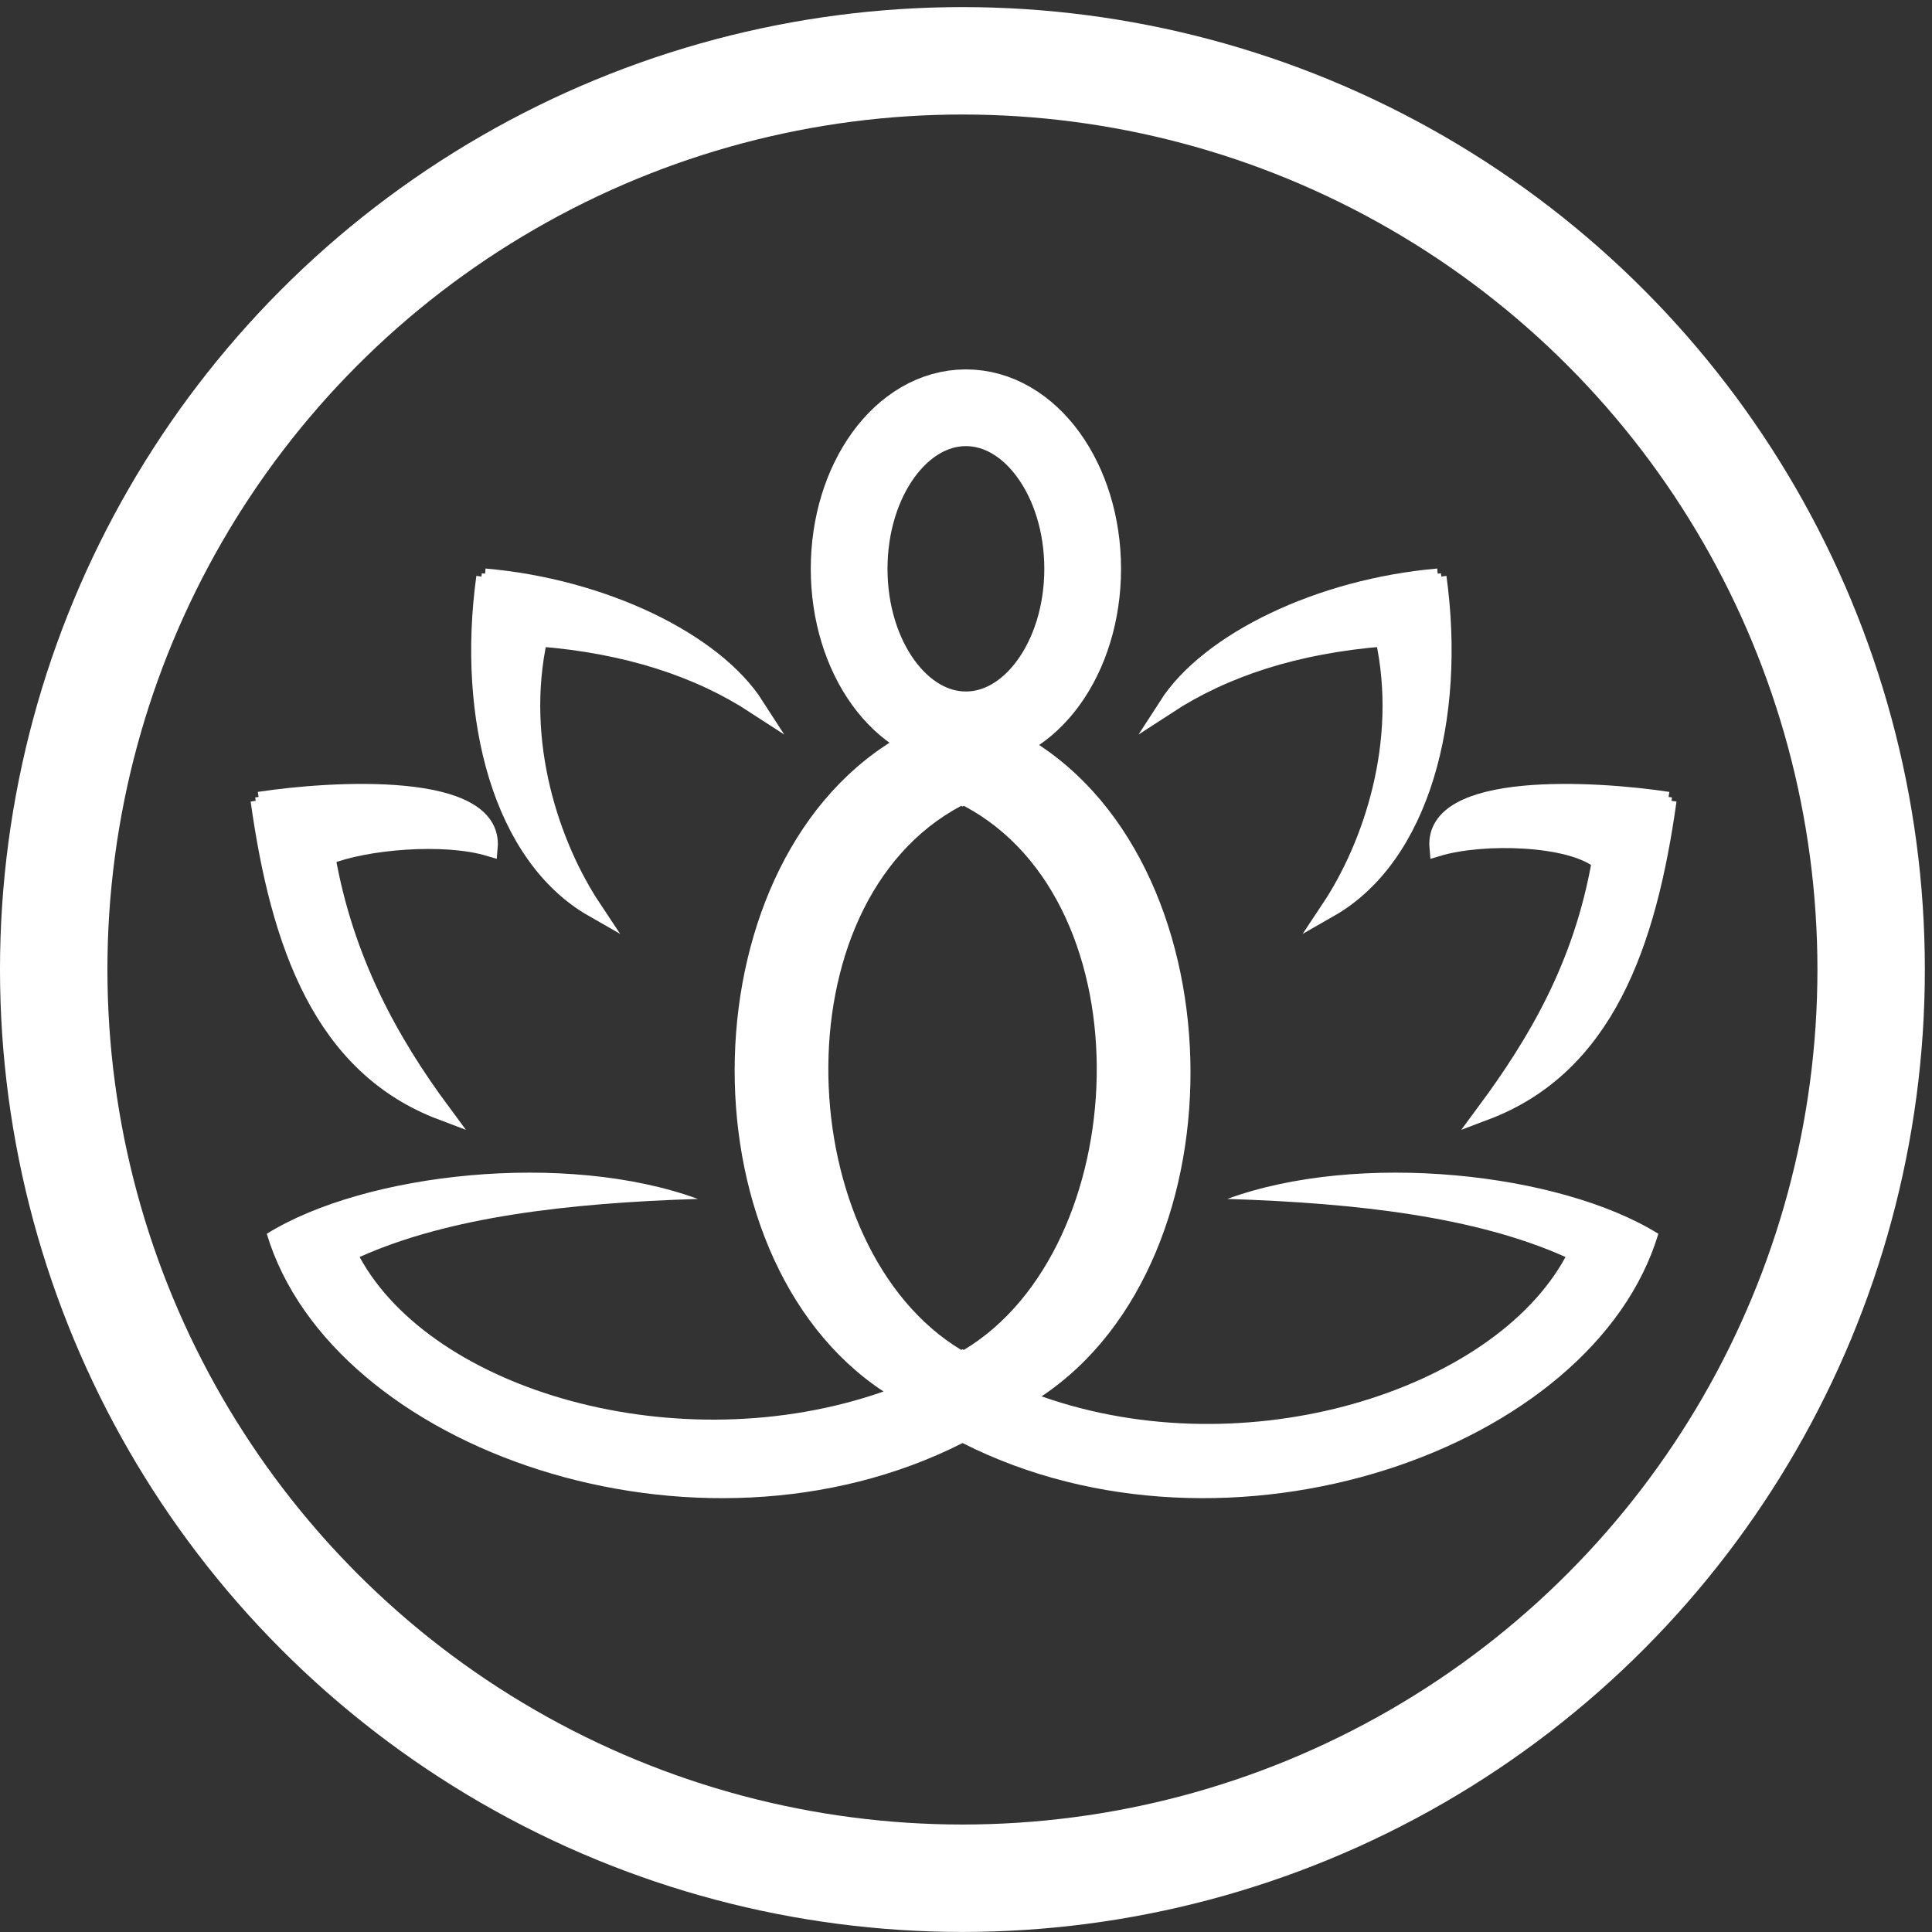
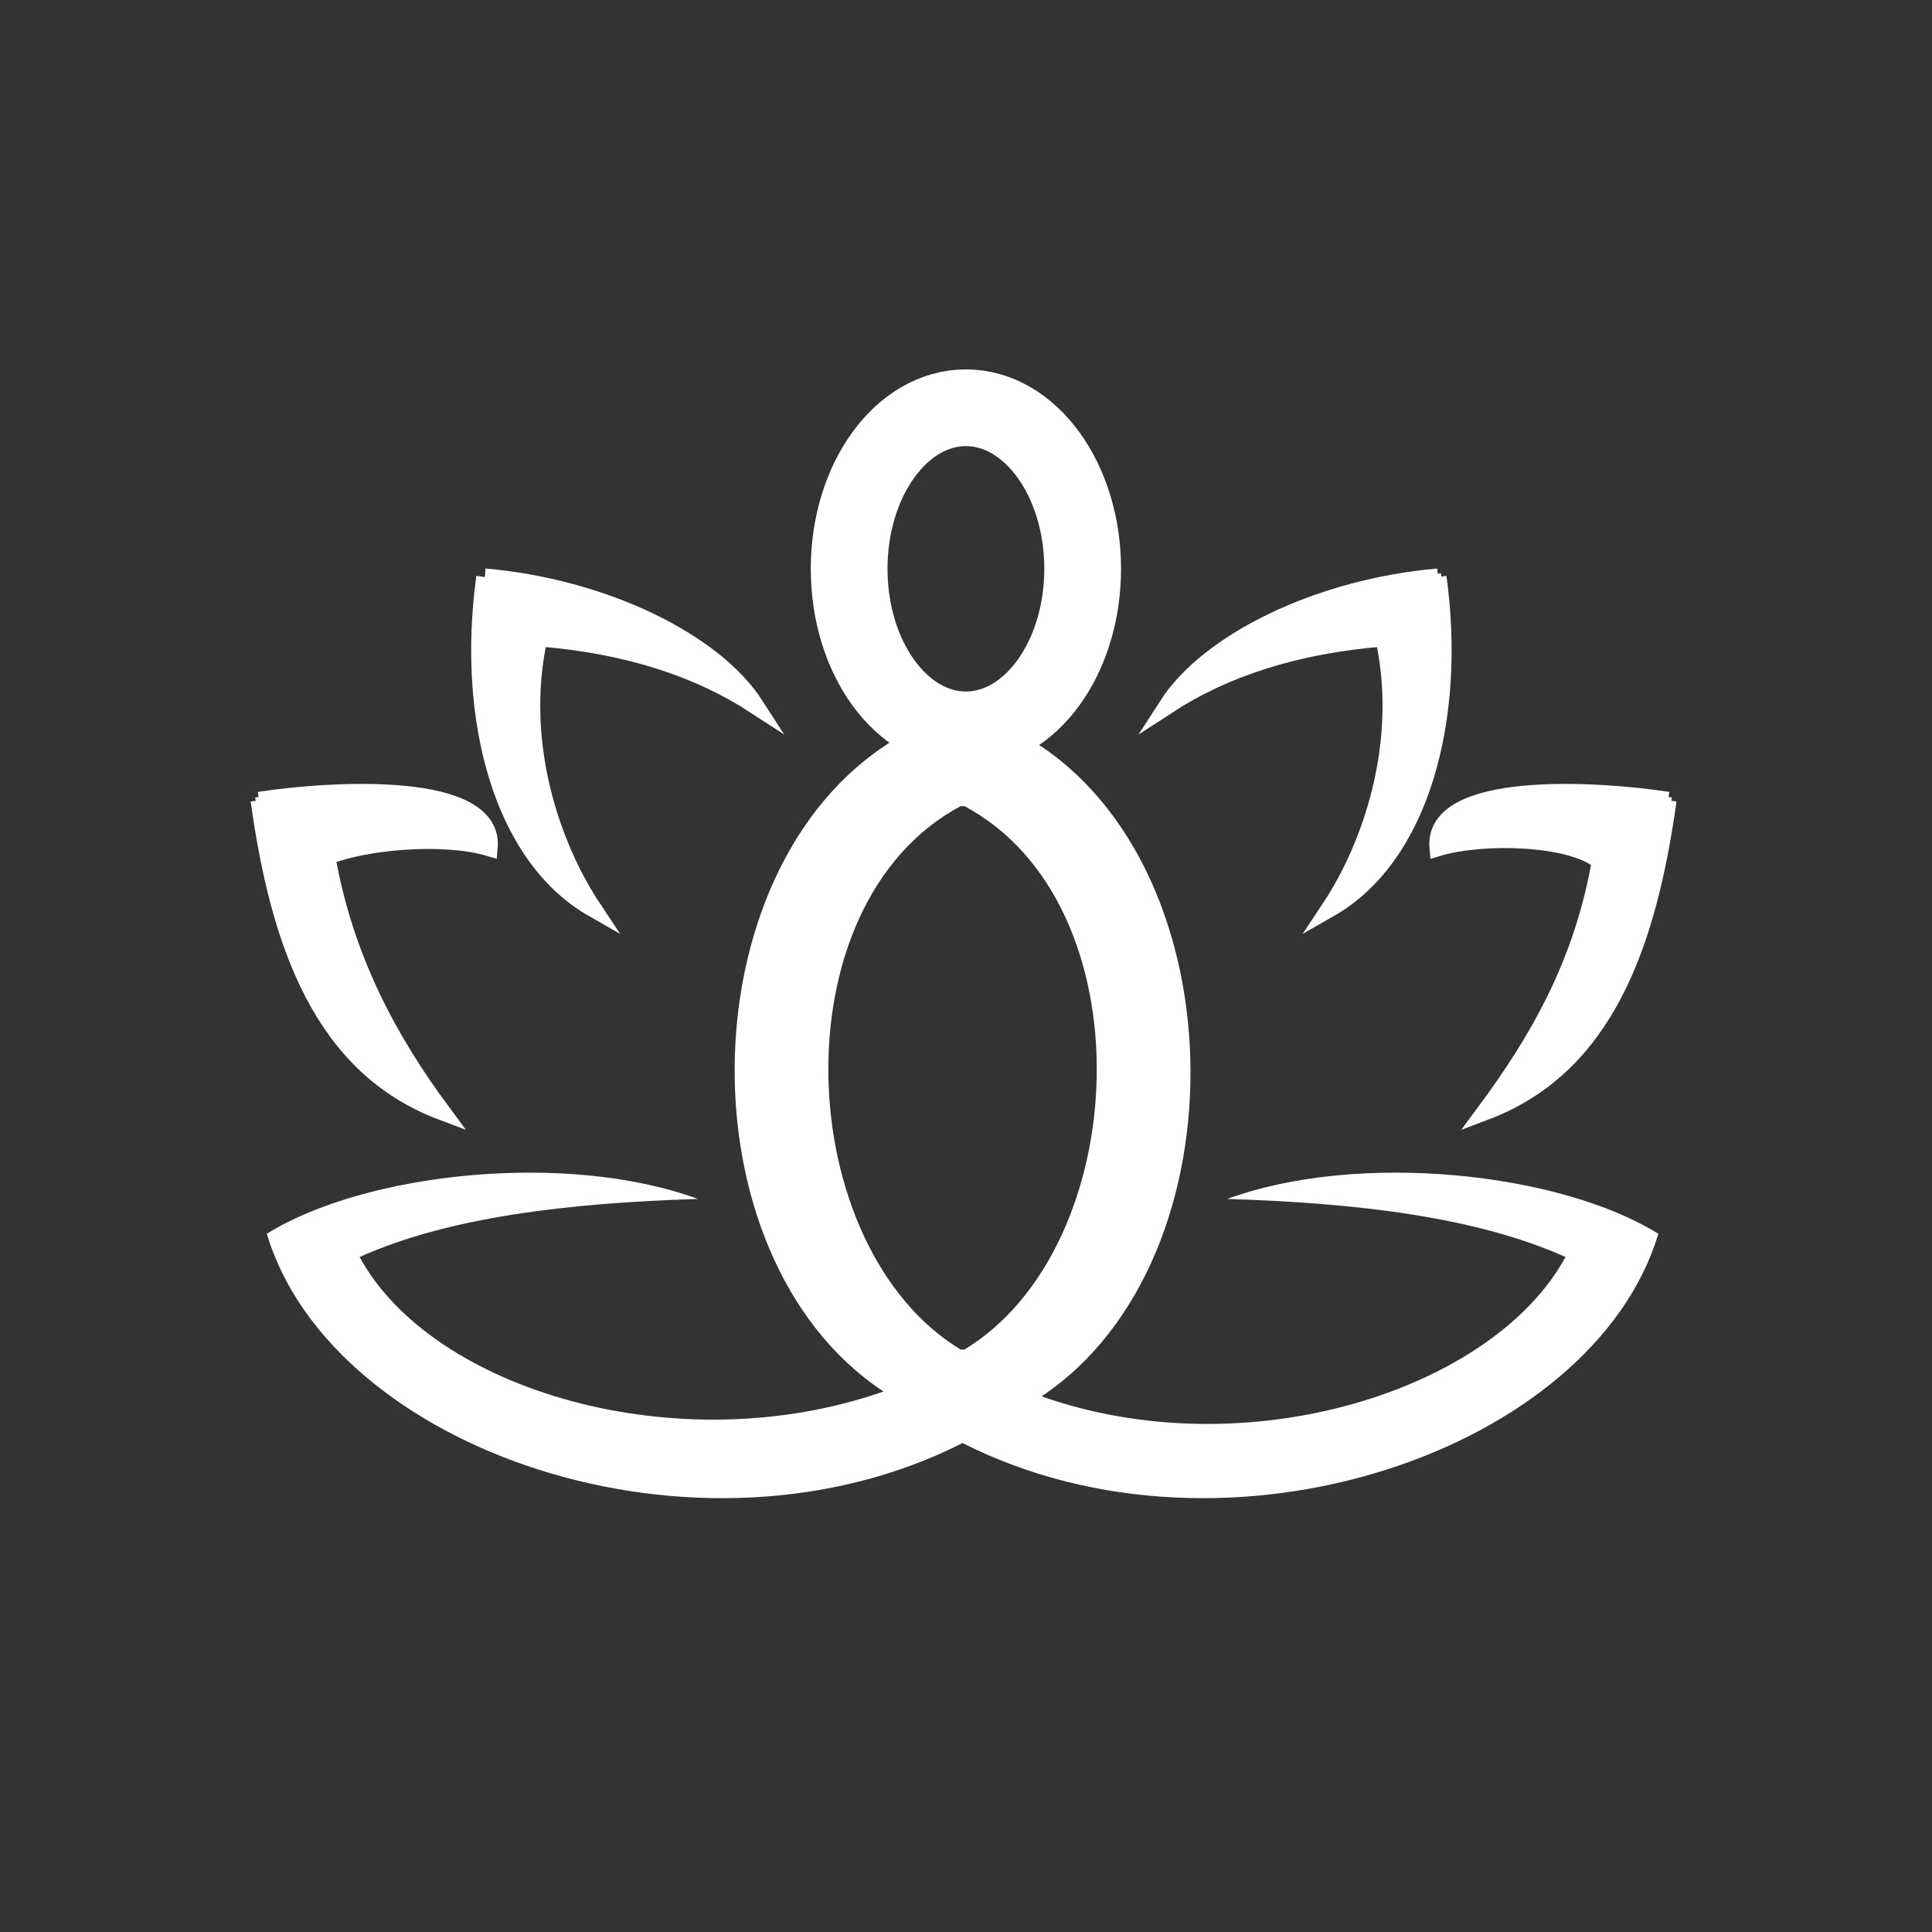
<svg xmlns="http://www.w3.org/2000/svg" xmlns:xlink="http://www.w3.org/1999/xlink" version="1.1" id="Ebene_1" x="0px" y="0px" width="113.307px" height="113.306px" viewBox="0 0 113.307 113.306" xml:space="preserve">
  <rect x="0" y="0" width="113.307" height="113.306" fill="#333333" stroke="none" />
  <g>
    <g>
      <defs>
        <rect id="SVGID_1_" y="0.416" width="112.891" height="112.89" />
      </defs>
      <clipPath id="SVGID_2_">
        <use xlink:href="#SVGID_1_" overflow="visible" />
      </clipPath>
    </g>
    <g>
      <defs>
        <rect id="SVGID_3_" y="0.416" width="112.891" height="112.89" />
      </defs>
      <clipPath id="SVGID_4_">
        <use xlink:href="#SVGID_3_" overflow="visible" />
      </clipPath>
    </g>
    <g>
      <defs>
-         <rect id="SVGID_5_" y="0.416" width="112.891" height="112.89" />
-       </defs>
+         </defs>
      <clipPath id="SVGID_6_">
        <use xlink:href="#SVGID_5_" overflow="visible" />
      </clipPath>
      <circle clip-path="url(#SVGID_6_)" fill="none" stroke="#FFFFFF" stroke-width="6.3" cx="56.444" cy="56.86" r="53.294" />
    </g>
    <g>
      <defs>
        <rect id="SVGID_7_" y="0.416" width="112.891" height="112.89" />
      </defs>
      <clipPath id="SVGID_8_">
        <use xlink:href="#SVGID_7_" overflow="visible" />
      </clipPath>
      <path clip-path="url(#SVGID_8_)" fill="#FFFFFF" stroke="#FFFFFF" stroke-miterlimit="10" d="M97.828,46.938 c-1.186,8.473-3.703,15.61-10.717,18.257c3.037-4.107,5.682-8.608,6.746-14.686c-1.734-1.443-6.875-1.585-9.523-0.795 C83.982,45.729,93.506,46.279,97.828,46.938" />
    </g>
    <g>
      <defs>
        <rect id="SVGID_9_" y="0.416" width="112.891" height="112.89" />
      </defs>
      <clipPath id="SVGID_10_">
        <use xlink:href="#SVGID_9_" overflow="visible" />
      </clipPath>
      <path clip-path="url(#SVGID_10_)" fill="none" stroke="#FFFFFF" stroke-width="0.405" stroke-miterlimit="10" d="M97.828,46.938 c-1.186,8.473-3.703,15.61-10.717,18.257c3.037-4.107,5.682-8.608,6.746-14.686c-1.734-1.443-6.875-1.585-9.523-0.795 C83.982,45.729,93.506,46.279,97.828,46.938z" />
    </g>
    <g>
      <defs>
        <rect id="SVGID_11_" y="0.416" width="112.891" height="112.89" />
      </defs>
      <clipPath id="SVGID_12_">
        <use xlink:href="#SVGID_11_" overflow="visible" />
      </clipPath>
      <path clip-path="url(#SVGID_12_)" fill="#FFFFFF" stroke="#FFFFFF" stroke-miterlimit="10" d="M15.195,46.938 c1.184,8.473,3.703,15.61,10.717,18.257c-3.039-4.107-5.682-8.889-6.748-14.966c2.272-0.912,6.877-1.305,9.525-0.515 C29.041,45.729,19.516,46.279,15.195,46.938" />
    </g>
    <g>
      <defs>
        <rect id="SVGID_13_" y="0.416" width="112.891" height="112.89" />
      </defs>
      <clipPath id="SVGID_14_">
        <use xlink:href="#SVGID_13_" overflow="visible" />
      </clipPath>
      <path clip-path="url(#SVGID_14_)" fill="none" stroke="#FFFFFF" stroke-width="0.405" stroke-miterlimit="10" d="M15.195,46.938 c1.184,8.473,3.703,15.61,10.717,18.257c-3.039-4.107-5.682-8.889-6.748-14.966c2.272-0.912,6.877-1.305,9.525-0.515 C29.041,45.729,19.516,46.279,15.195,46.938z" />
    </g>
    <g>
      <defs>
        <rect id="SVGID_15_" y="0.416" width="112.891" height="112.89" />
      </defs>
      <clipPath id="SVGID_16_">
        <use xlink:href="#SVGID_15_" overflow="visible" />
      </clipPath>
      <path clip-path="url(#SVGID_16_)" fill="#FFFFFF" stroke="#FFFFFF" stroke-miterlimit="10" d="M84.334,33.841 c1.143,8.278-0.988,16.384-6.352,19.448c2.438-3.668,4.527-9.735,3.176-15.876c-5.146,0.409-9.338,1.775-12.701,3.969 C70.893,37.596,77.395,34.443,84.334,33.841" />
    </g>
    <g>
      <defs>
        <rect id="SVGID_17_" y="0.416" width="112.891" height="112.89" />
      </defs>
      <clipPath id="SVGID_18_">
        <use xlink:href="#SVGID_17_" overflow="visible" />
      </clipPath>
      <path clip-path="url(#SVGID_18_)" fill="none" stroke="#FFFFFF" stroke-width="0.405" stroke-miterlimit="10" d="M84.334,33.841 c1.143,8.278-0.988,16.384-6.352,19.448c2.438-3.668,4.527-9.735,3.176-15.876c-5.146,0.409-9.338,1.775-12.701,3.969 C70.893,37.596,77.395,34.443,84.334,33.841z" />
    </g>
    <g>
      <defs>
        <rect id="SVGID_19_" y="0.416" width="112.891" height="112.89" />
      </defs>
      <clipPath id="SVGID_20_">
        <use xlink:href="#SVGID_19_" overflow="visible" />
      </clipPath>
      <path clip-path="url(#SVGID_20_)" fill="#FFFFFF" stroke="#FFFFFF" stroke-miterlimit="10" d="M28.433,33.841 c-1.143,8.278,0.986,16.384,6.352,19.448c-2.438-3.668-4.527-9.735-3.177-15.876c5.147,0.409,9.338,1.775,12.701,3.969 C41.875,37.596,35.371,34.443,28.433,33.841" />
    </g>
    <g>
      <defs>
        <rect id="SVGID_21_" y="0.416" width="112.891" height="112.89" />
      </defs>
      <clipPath id="SVGID_22_">
        <use xlink:href="#SVGID_21_" overflow="visible" />
      </clipPath>
-       <path clip-path="url(#SVGID_22_)" fill="none" stroke="#FFFFFF" stroke-width="0.405" stroke-miterlimit="10" d="M28.433,33.841 c-1.143,8.278,0.986,16.384,6.352,19.448c-2.438-3.668-4.527-9.735-3.177-15.876c5.147,0.409,9.338,1.775,12.701,3.969 C41.875,37.596,35.371,34.443,28.433,33.841z" />
    </g>
    <g>
      <defs>
        <rect id="SVGID_23_" y="0.416" width="112.891" height="112.89" />
      </defs>
      <clipPath id="SVGID_24_">
        <use xlink:href="#SVGID_23_" overflow="visible" />
      </clipPath>
      <path clip-path="url(#SVGID_24_)" fill="#FFFFFF" d="M56.373,47.26c0.026,0.014,0.053,0.027,0.078,0.04 c0.026-0.013,0.051-0.026,0.078-0.04c10.84,5.75,9.932,25.935,0,31.909c-0.027-0.014-0.052-0.028-0.078-0.041 c-0.025,0.013-0.052,0.027-0.078,0.041C46.441,73.193,45.533,53.01,56.373,47.26 M40.928,70.315 c-7.708-2.822-19.492-1.554-25.282,2.043c3.8,12.681,25.245,20.157,40.807,12.273c15.561,7.884,37.006,0.406,40.805-12.273 c-5.789-3.597-17.572-4.865-25.281-2.043c7.637,0.238,14.607,1.06,19.836,3.405c-4.246,7.812-18.68,12.425-30.727,8.172 c12.074-8.049,11.578-31.755-1.166-38.818c0.811-0.577,1.502-1.3,2.092-2.118H50.894c0.589,0.818,1.281,1.541,2.091,2.118 c-12.743,7.063-13.239,30.573-1.167,38.535c-12.046,4.208-26.479-0.075-30.727-7.889C26.32,71.375,33.291,70.555,40.928,70.315" />
    </g>
    <g>
      <defs>
        <rect id="SVGID_25_" y="0.416" width="112.891" height="112.89" />
      </defs>
      <clipPath id="SVGID_26_">
        <use xlink:href="#SVGID_25_" overflow="visible" />
      </clipPath>
      <ellipse clip-path="url(#SVGID_26_)" fill="none" stroke="#FFFFFF" stroke-width="4.5" stroke-miterlimit="10" cx="56.648" cy="33.359" rx="6.848" ry="9.445" />
    </g>
  </g>
</svg>